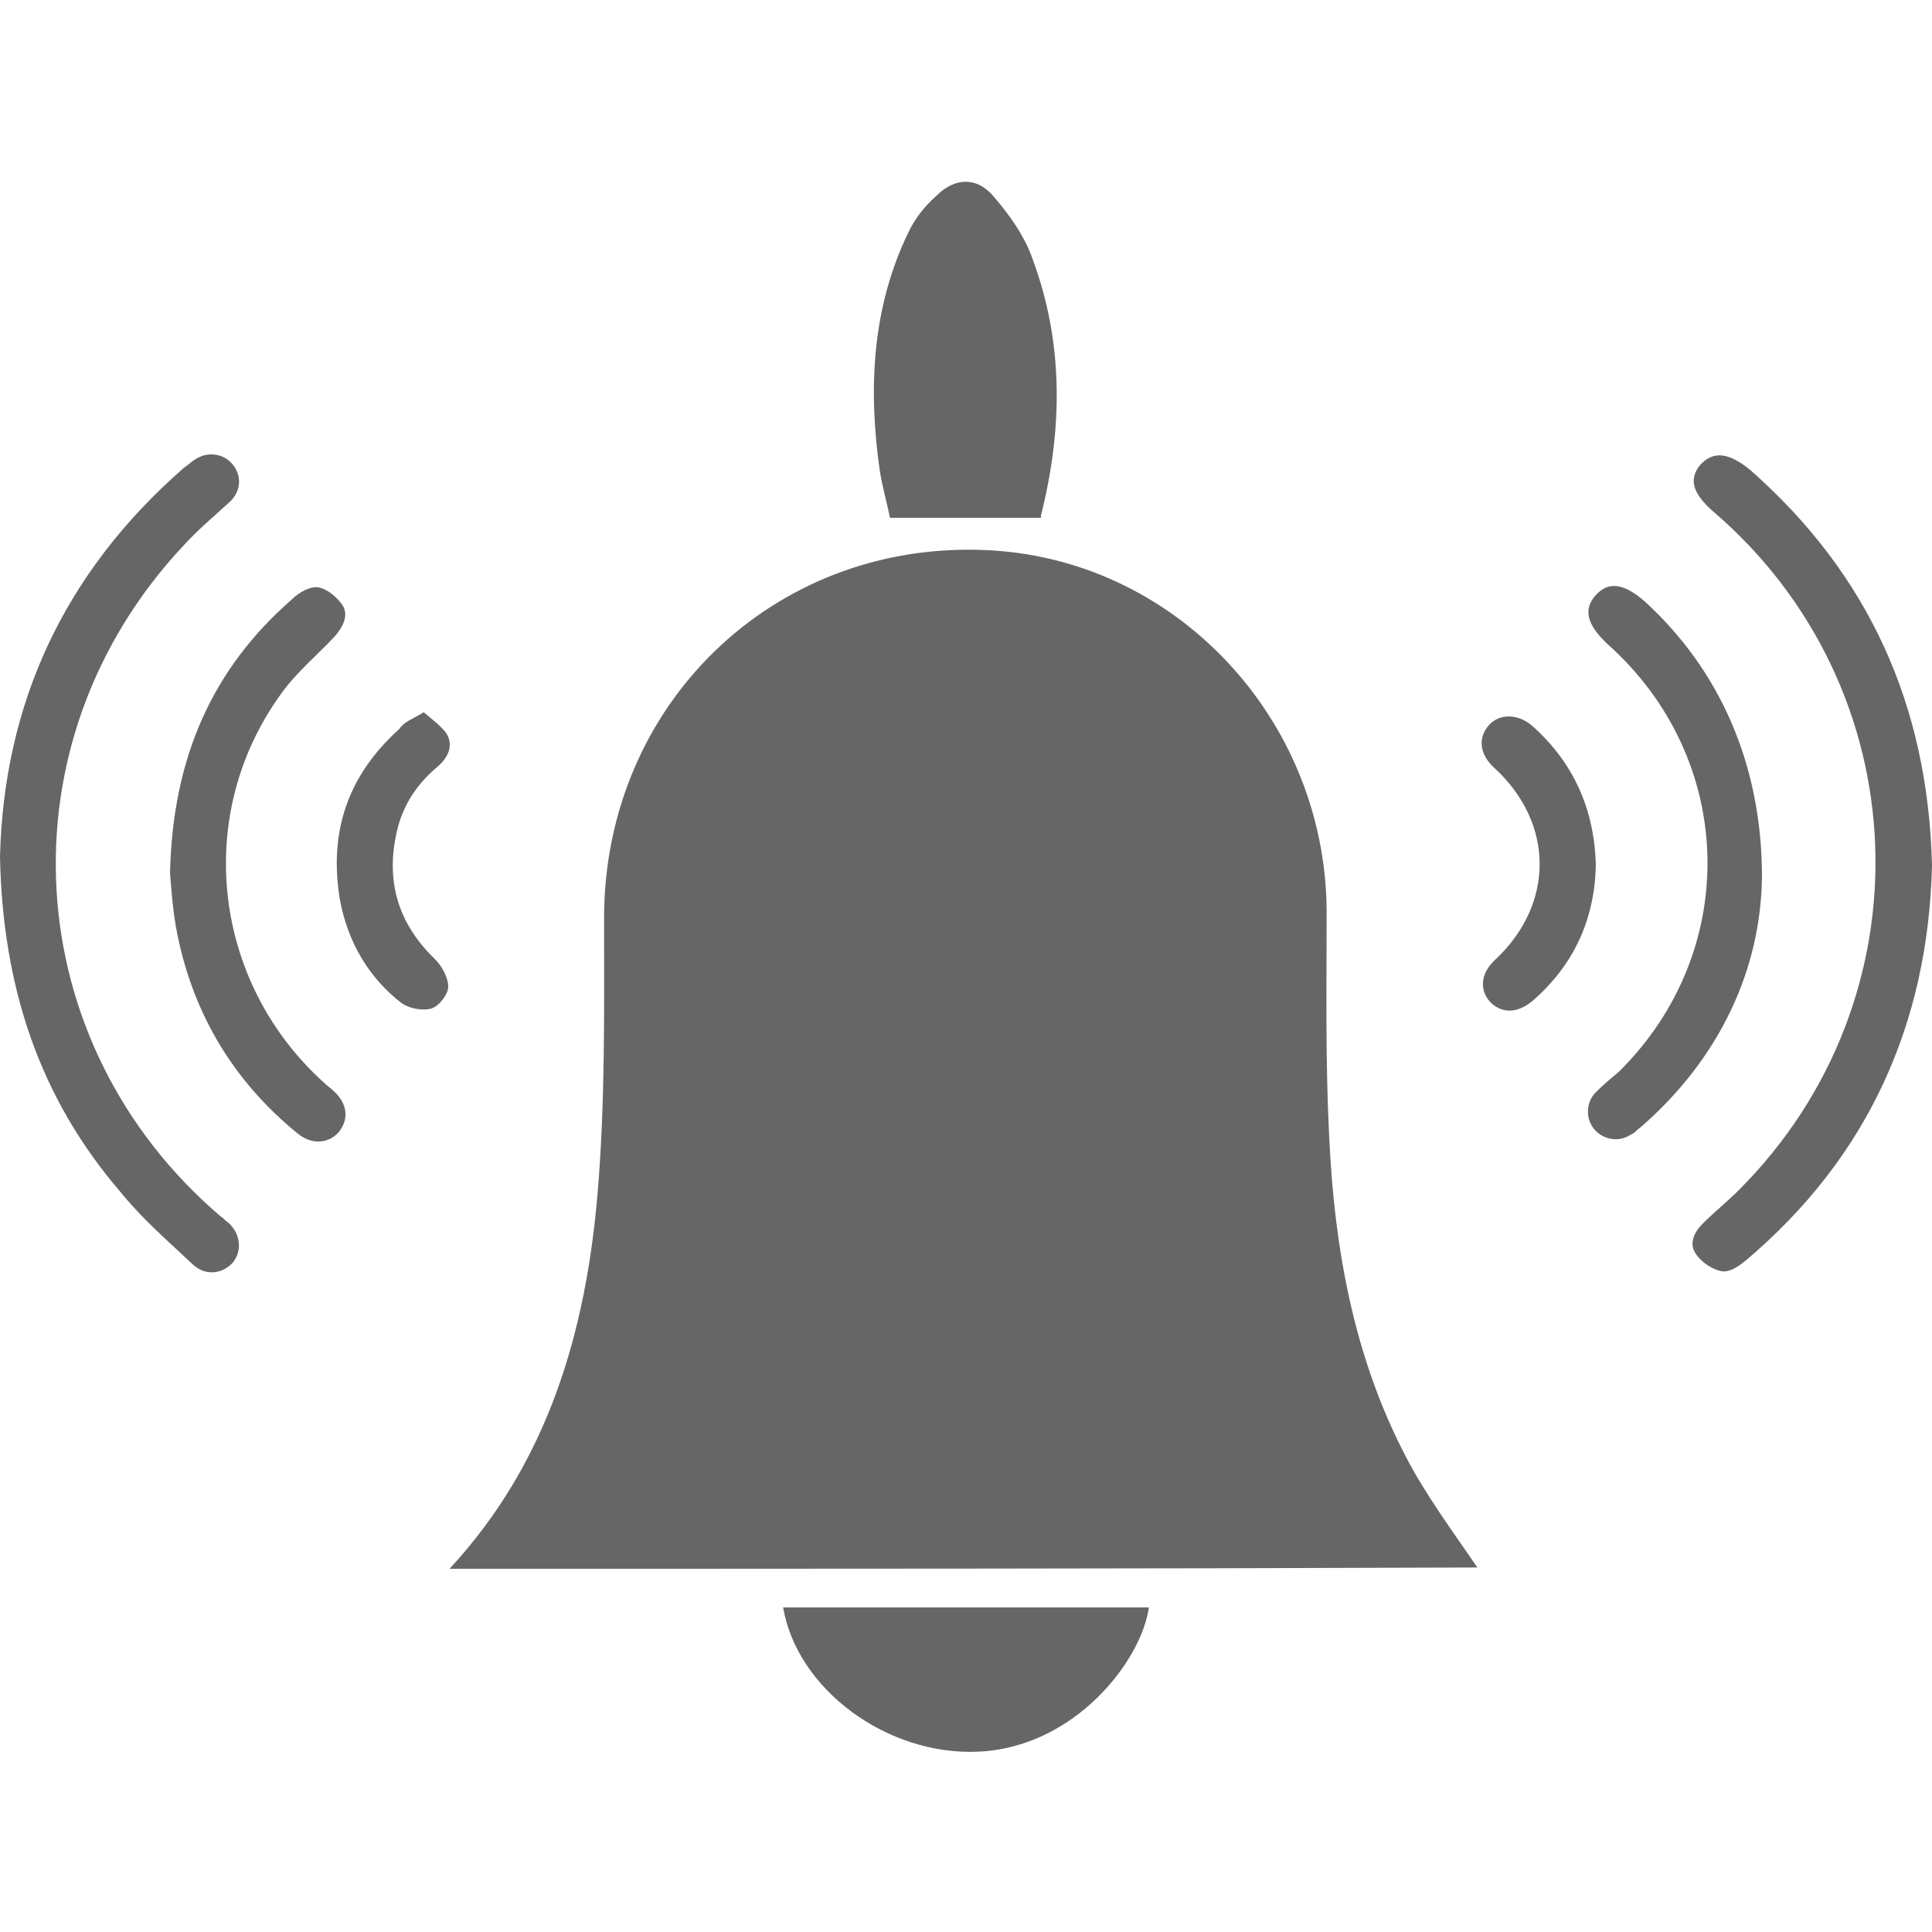
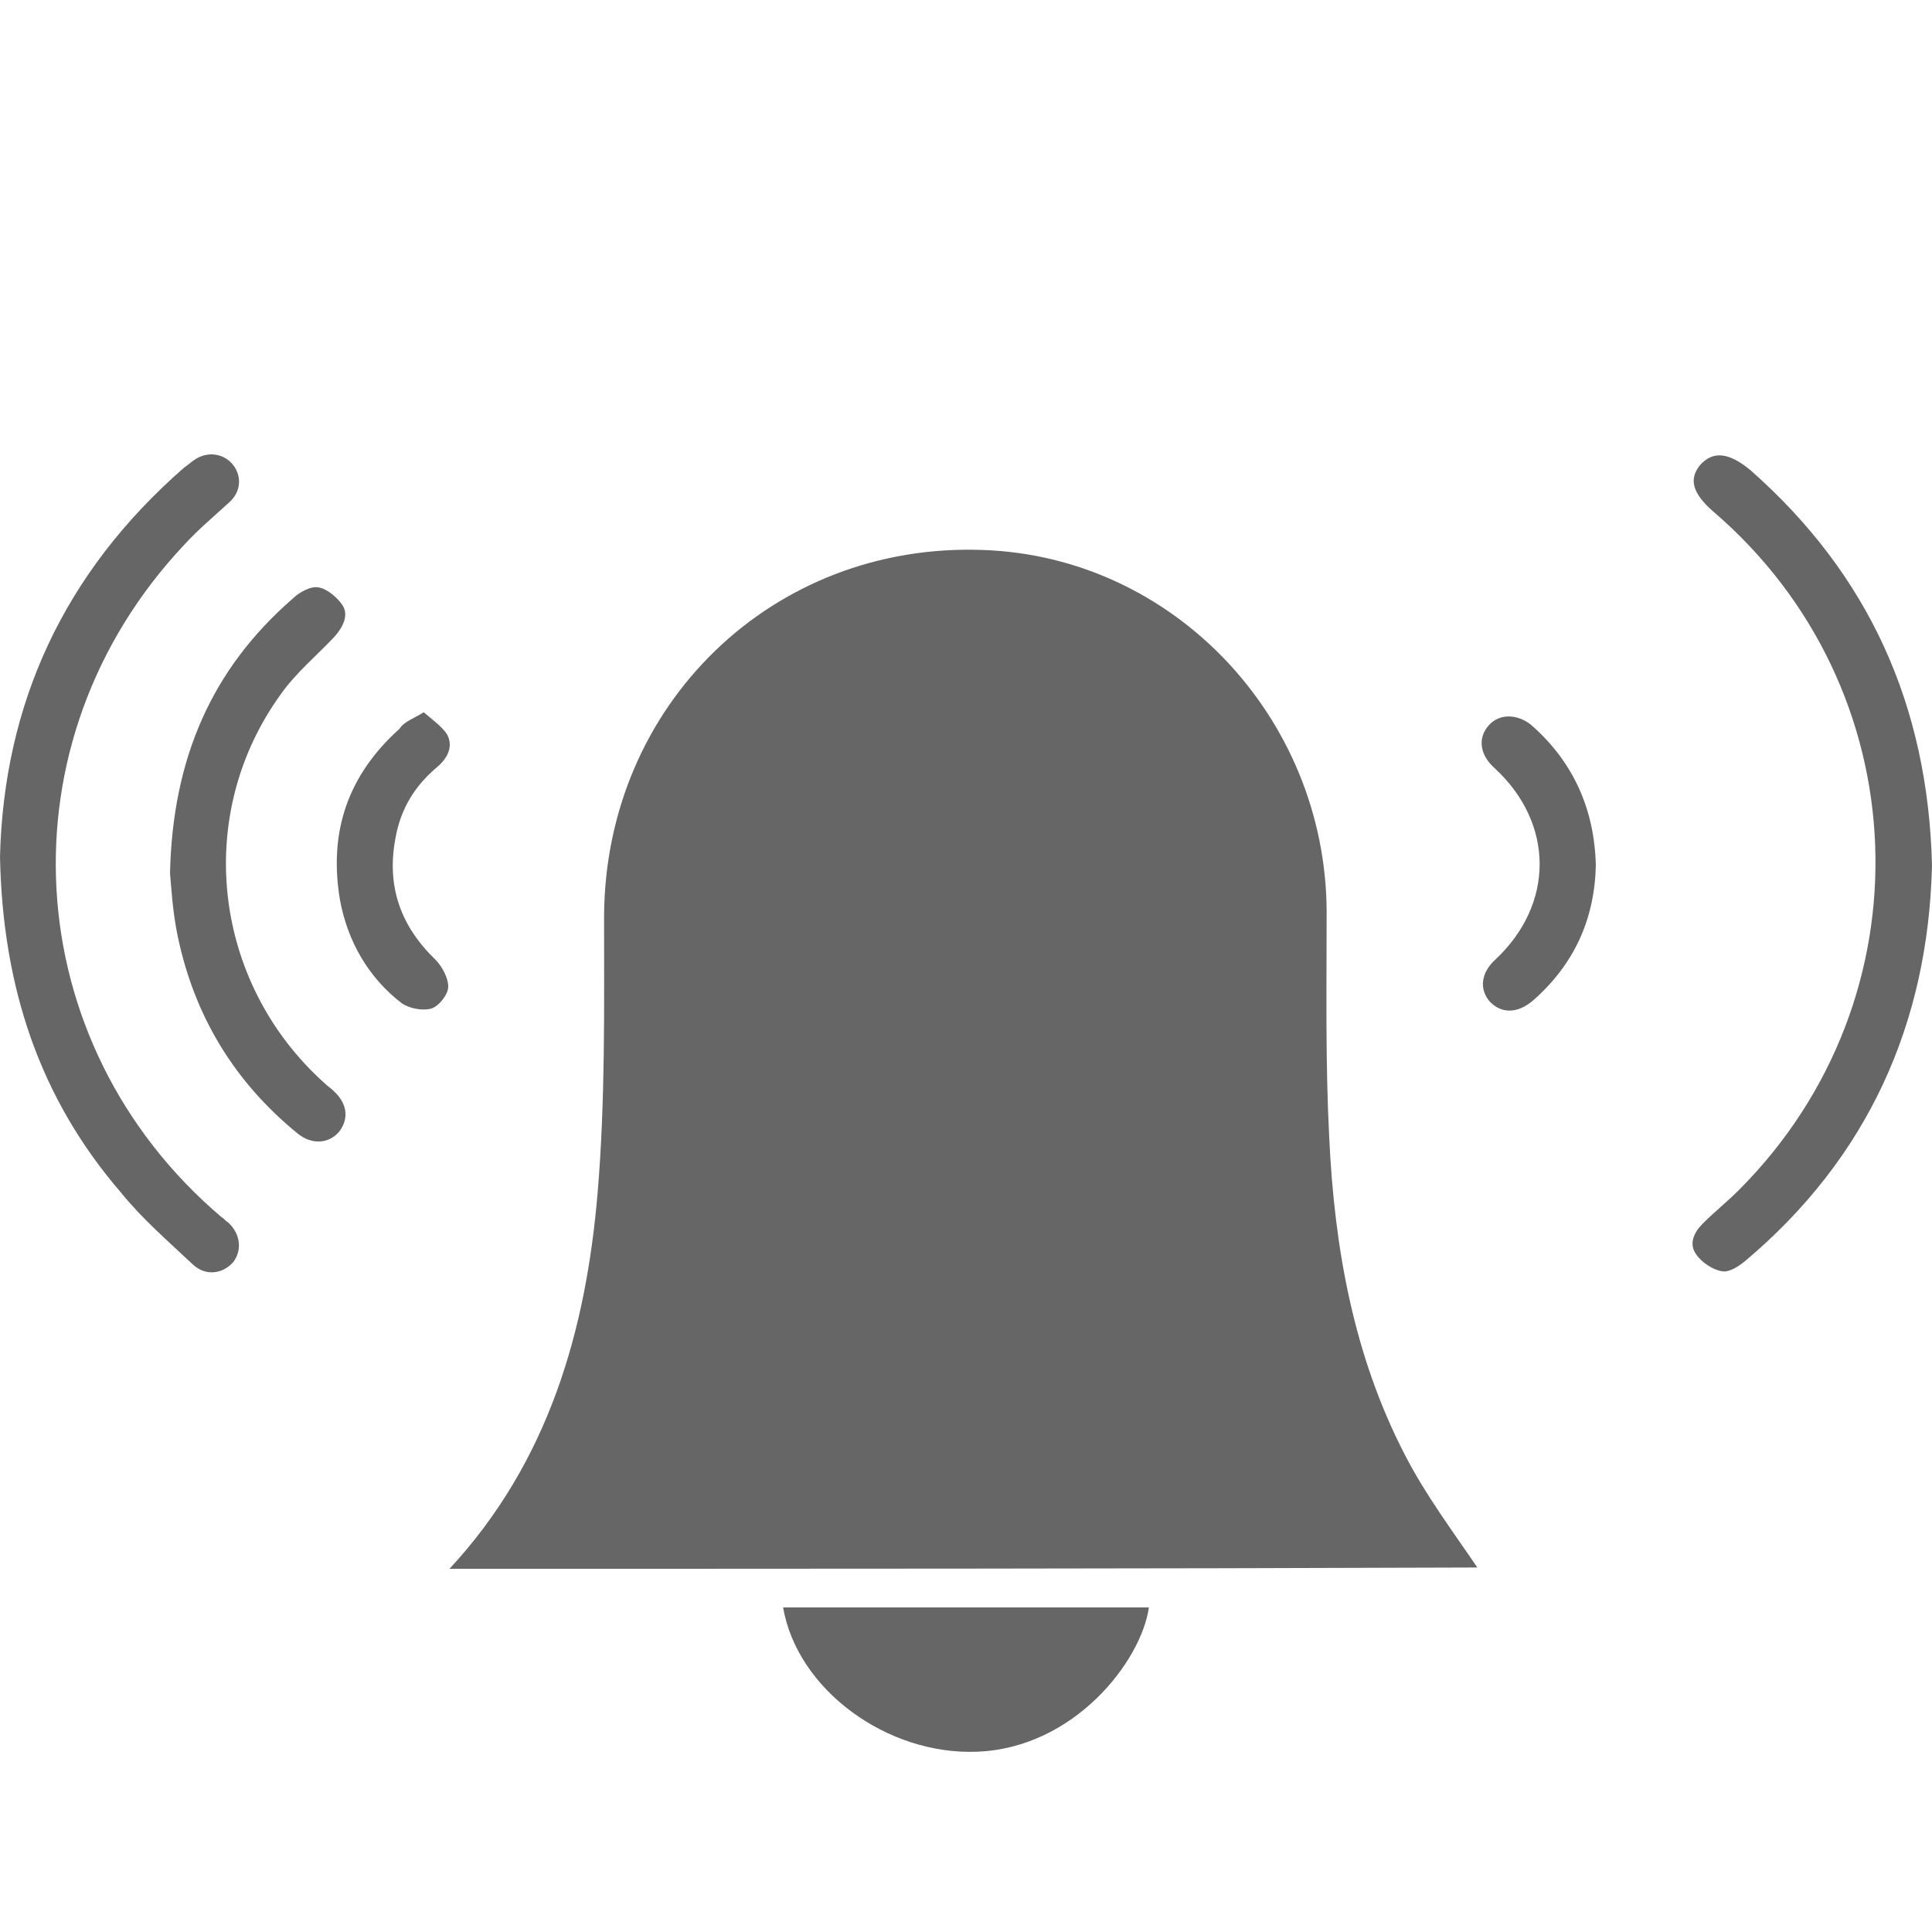
<svg xmlns="http://www.w3.org/2000/svg" version="1.1" id="Capa_1" x="0px" y="0px" viewBox="0 0 150 150" style="enable-background:new 0 0 150 150;" xml:space="preserve">
  <style type="text/css">
	.st0{fill:#666666;}
</style>
  <g>
    <path class="st0" d="M34.9,121.8c7.7-8.3,10.6-18.5,11.5-29.2c0.6-7.1,0.5-14.4,0.5-21.5C47,54.7,60,42.1,76.3,42.7   c14.8,0.5,26.6,13,26.7,28c0,5.9-0.1,11.8,0.2,17.6c0.4,8.6,1.9,17,5.9,24.7c1.6,3.1,3.7,5.9,5.6,8.7   C88.4,121.8,61.7,121.8,34.9,121.8z" />
-     <path class="st0" d="M80.8,40.2c-3.9,0-7.6,0-11.7,0c-0.2-1-0.6-2.4-0.8-3.7c-0.9-6.3-0.6-12.6,2.2-18.4c0.5-1.1,1.3-2.1,2.2-2.9   c1.4-1.4,3.1-1.5,4.4,0c1.3,1.5,2.5,3.2,3.1,5c2.4,6.5,2.3,13.2,0.6,19.9C80.9,40.1,80.8,40.2,80.8,40.2z" />
    <path class="st0" d="M150,67.2c-0.3,12.3-5,22.7-14.5,30.7c-0.5,0.4-1.2,0.9-1.8,0.8c-0.7-0.1-1.6-0.7-2-1.3   c-0.6-0.8-0.2-1.7,0.5-2.4c0.9-0.9,1.9-1.7,2.8-2.6c14.9-14.9,14-39-2-52.7c-1.6-1.4-1.9-2.5-1-3.6c1-1.1,2.2-1,3.9,0.4   C145.1,44.6,149.7,54.8,150,67.2z" />
    <path class="st0" d="M0,66.5c0.3-11.8,4.9-22,14.3-30.2c0.3-0.2,0.5-0.4,0.8-0.6c1-0.7,2.3-0.5,3,0.4c0.7,0.9,0.6,2.1-0.3,2.9   c-1.2,1.1-2.4,2.1-3.5,3.3C-0.1,57.6,1.3,81,17.2,94.5c0.2,0.1,0.3,0.3,0.5,0.4c1,0.9,1.1,2.2,0.4,3.1c-0.8,0.9-2.1,1.1-3.1,0.2   c-1.9-1.8-3.9-3.5-5.6-5.6C3.1,85.3,0.2,76.7,0,66.5z" />
    <path class="st0" d="M60.8,124.8c9.5,0,18.9,0,28.4,0c-0.6,4.2-5.8,10.9-13.3,11.2C68.9,136.3,61.9,131.2,60.8,124.8z" />
    <path class="st0" d="M13.2,67.8c0.2-9,3.3-15.9,9.5-21.3c0.5-0.5,1.4-1,2-0.9c0.7,0.1,1.5,0.8,1.9,1.4c0.5,0.8,0,1.7-0.6,2.4   c-1.4,1.5-3,2.8-4.2,4.5c-6.8,9.4-5.3,22.4,3.4,30.2c0.2,0.2,0.5,0.4,0.7,0.6c1.1,1,1.2,2.2,0.4,3.2c-0.8,0.9-2.1,1-3.2,0.1   c-4.9-4-8-9.1-9.3-15.3C13.4,70.8,13.3,68.9,13.2,67.8z" />
-     <path class="st0" d="M136.8,68.1c-0.1,7.1-3.2,14-9.4,19.4c-0.3,0.2-0.5,0.5-0.8,0.6c-0.9,0.6-2.1,0.4-2.8-0.4   c-0.7-0.8-0.7-2.1,0.1-2.9c0.6-0.6,1.2-1.1,1.8-1.6c9.5-9.4,9.1-24.3-0.9-33.2c-1.6-1.5-1.9-2.7-0.9-3.8c1-1.1,2.2-0.9,3.8,0.5   C133.4,51.9,136.8,59.2,136.8,68.1z" />
    <path class="st0" d="M32.9,55.3c0.7,0.6,1.4,1.1,1.8,1.7c0.5,0.9,0.1,1.8-0.7,2.5c-1.8,1.5-2.9,3.3-3.3,5.6   c-0.7,3.7,0.4,6.8,3.1,9.4c0.5,0.5,1,1.4,1,2.1c0,0.6-0.7,1.5-1.3,1.7c-0.7,0.2-1.7,0-2.3-0.4c-2.6-2-4.2-4.8-4.8-8   c-0.9-5.3,0.6-9.7,4.6-13.3C31.4,56,32.1,55.8,32.9,55.3z" />
    <path class="st0" d="M123.9,67.2c-0.1,4.2-1.7,7.7-4.9,10.5c-1.2,1-2.4,1-3.3,0.1c-0.9-1-0.7-2.3,0.4-3.3   c4.6-4.3,4.6-10.6-0.1-14.9c-1.1-1-1.3-2.3-0.4-3.3c0.8-0.9,2.2-0.9,3.3,0C122.2,59.2,123.8,62.9,123.9,67.2z" />
  </g>
</svg>